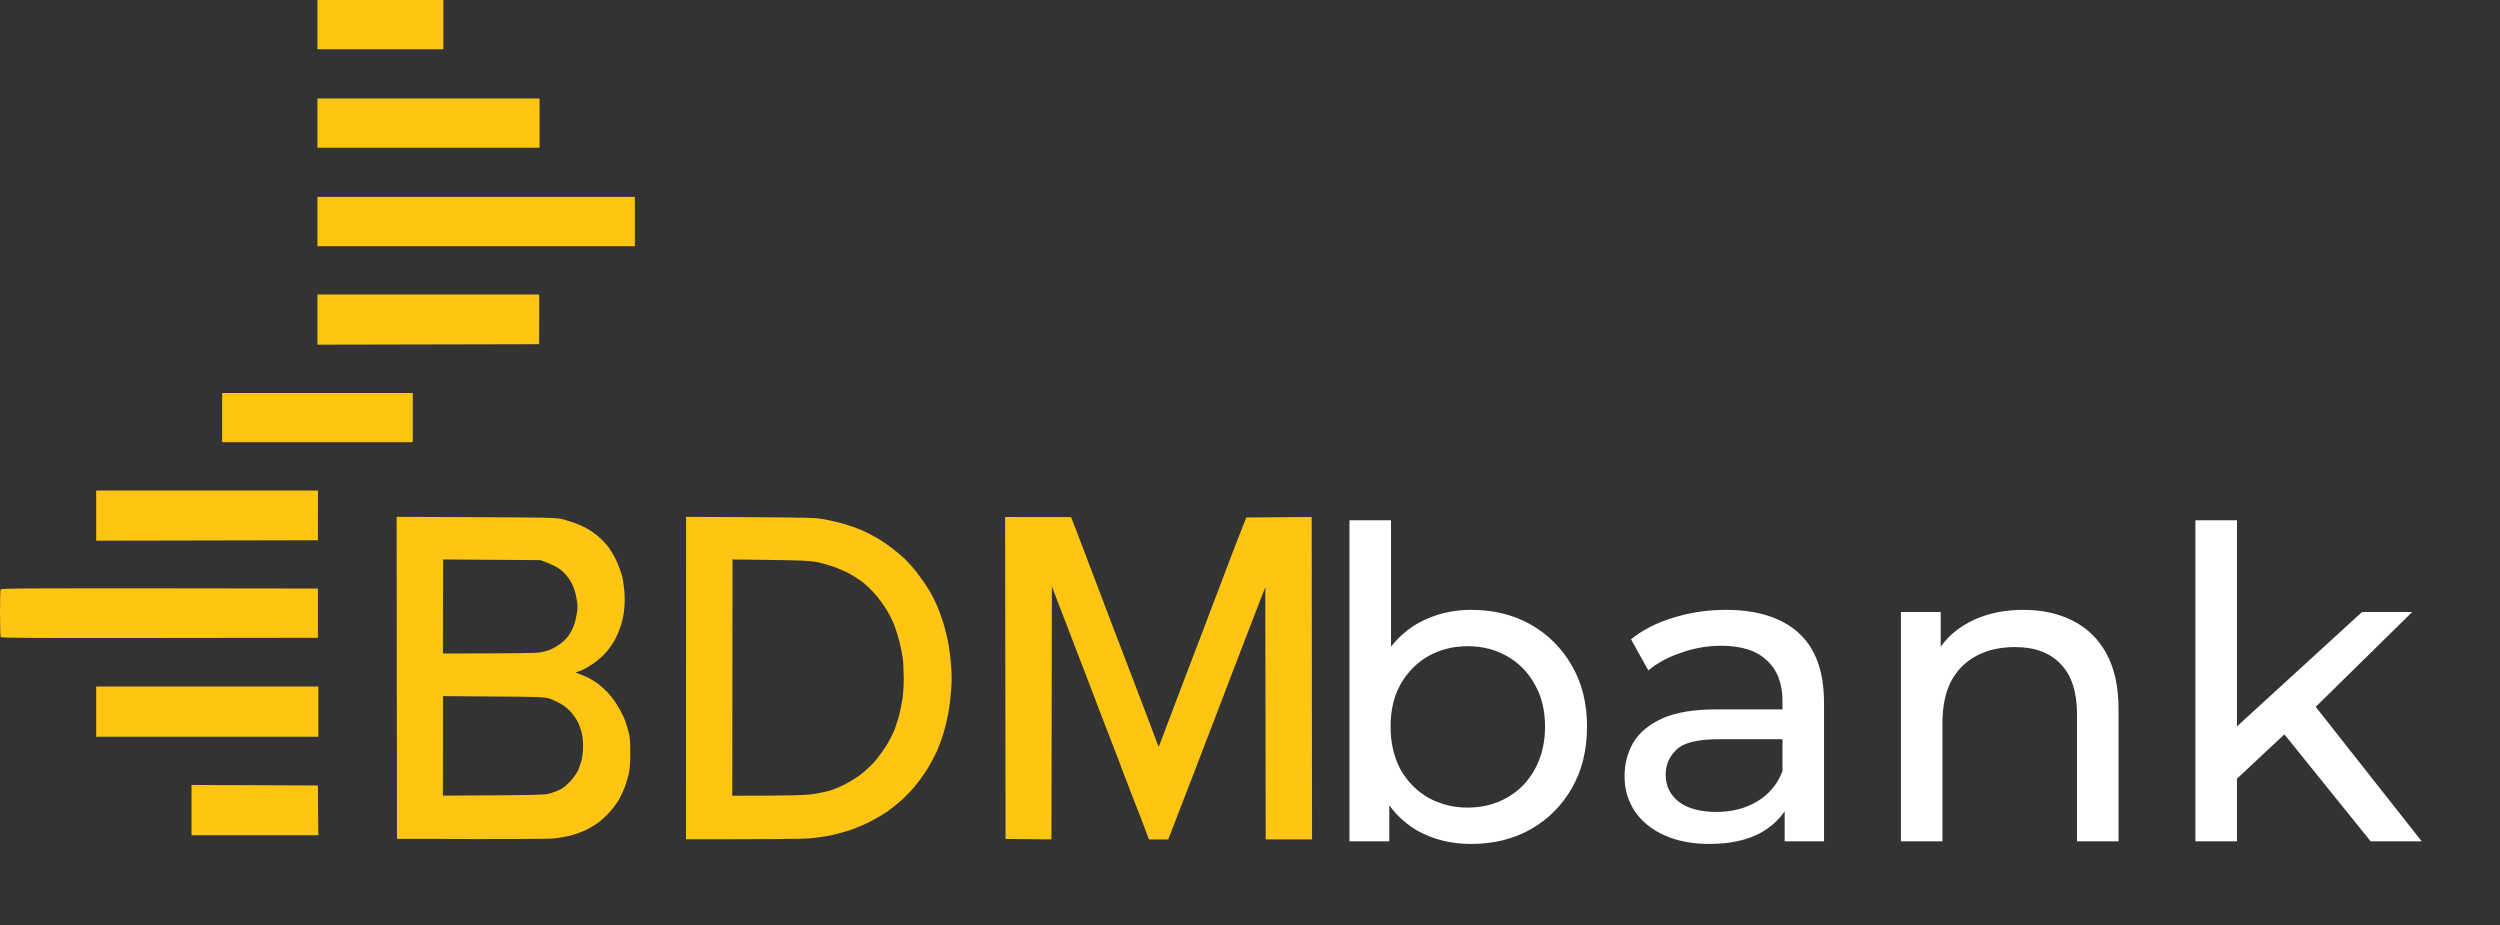
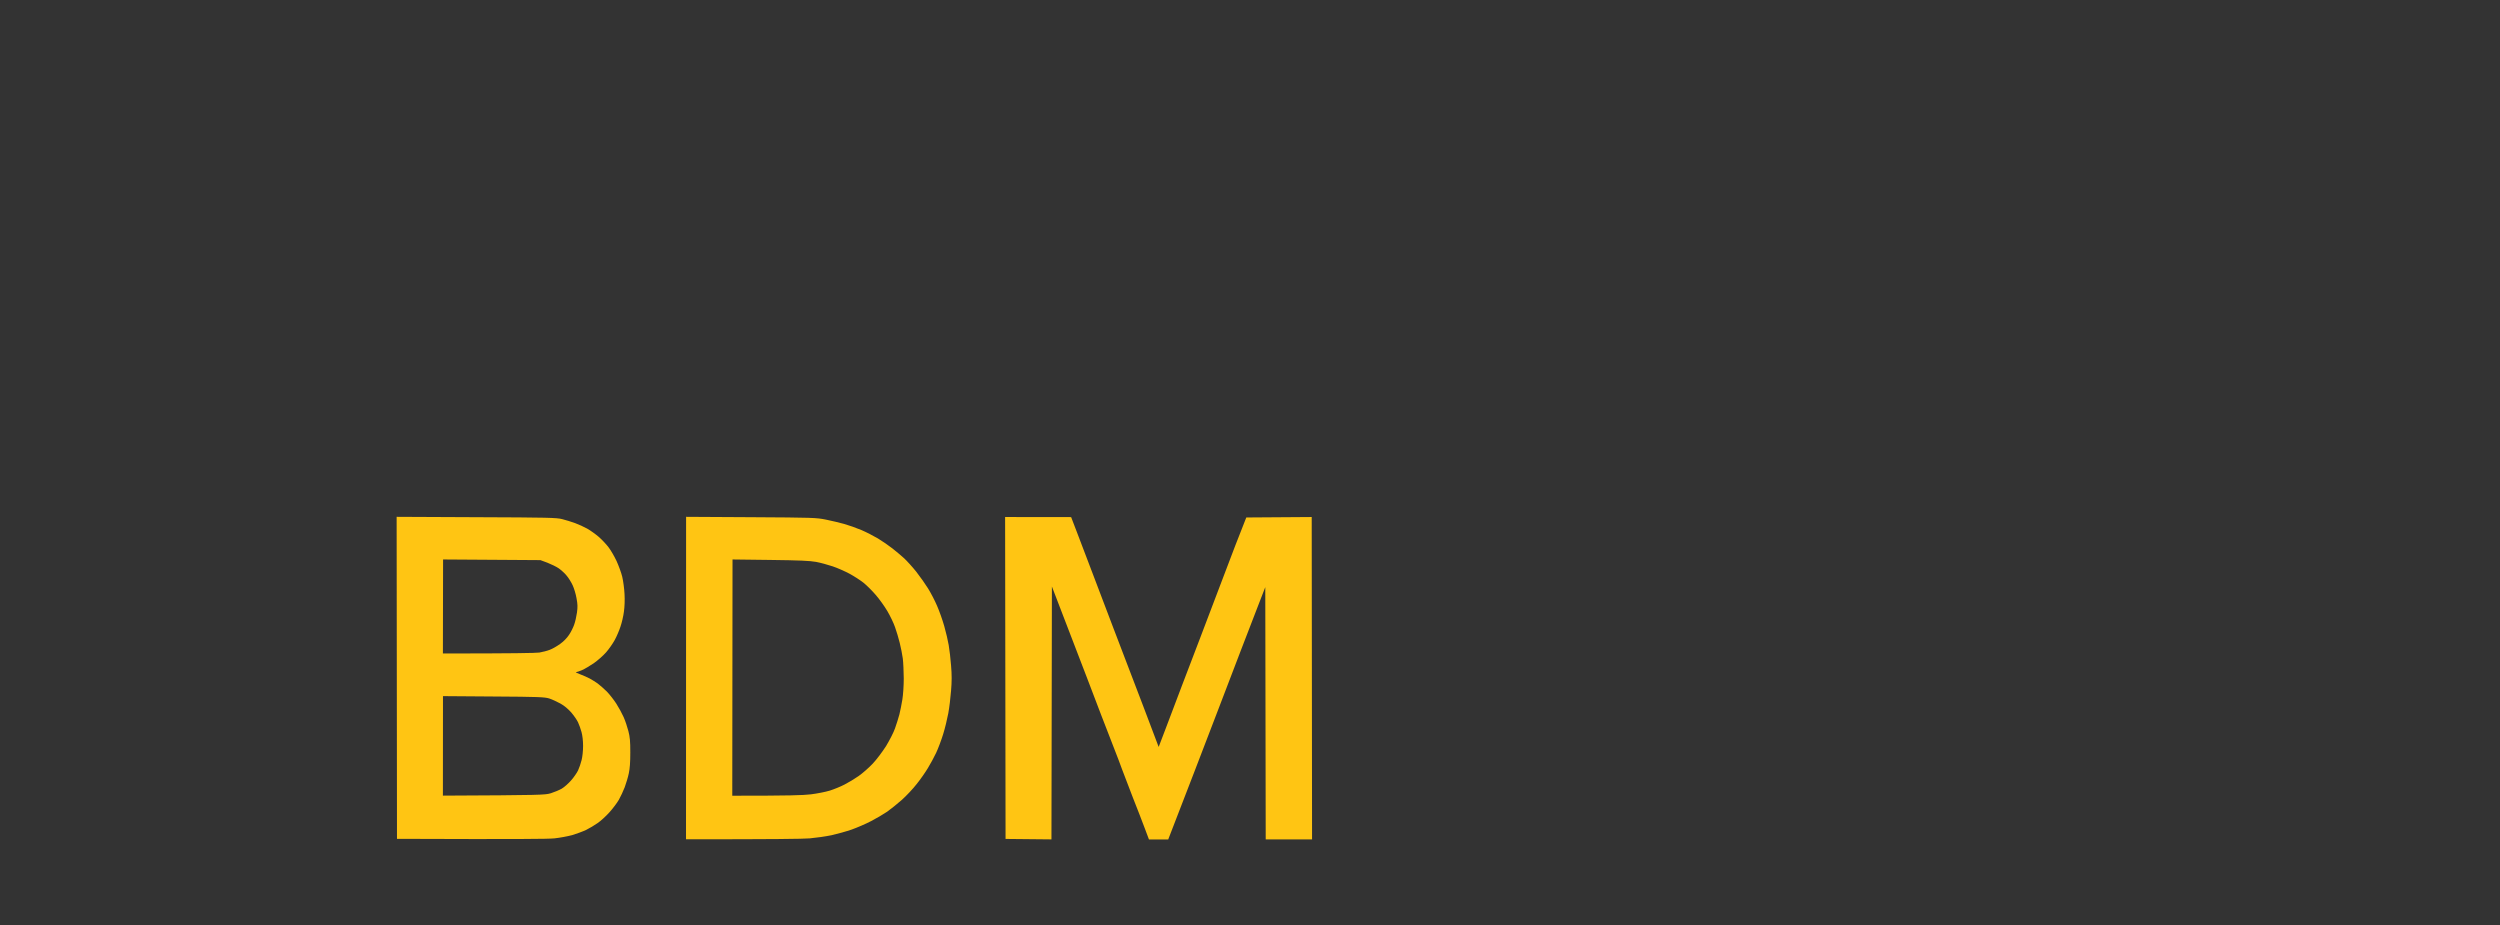
<svg xmlns="http://www.w3.org/2000/svg" width="208" height="77" viewBox="0 0 208 77" fill="none">
  <rect x="0" y="0" width="208" height="77" fill="#333333" stroke="none" />
-   <path d="M122.392 70.216C120.76 70.216 119.284 69.856 117.964 69.136C116.668 68.392 115.636 67.3 114.868 65.86C114.124 64.42 113.752 62.62 113.752 60.46C113.752 58.3 114.136 56.5 114.904 55.06C115.696 53.62 116.74 52.54 118.036 51.82C119.356 51.1 120.808 50.74 122.392 50.74C124.264 50.74 125.92 51.148 127.36 51.964C128.8 52.78 129.94 53.92 130.78 55.384C131.62 56.824 132.04 58.516 132.04 60.46C132.04 62.404 131.62 64.108 130.78 65.572C129.94 67.036 128.8 68.176 127.36 68.992C125.92 69.808 124.264 70.216 122.392 70.216ZM112.276 70V43.288H115.732V55.996L115.372 60.424L115.588 64.852V70H112.276ZM122.104 67.192C123.328 67.192 124.42 66.916 125.38 66.364C126.364 65.812 127.132 65.032 127.684 64.024C128.26 62.992 128.548 61.804 128.548 60.46C128.548 59.092 128.26 57.916 127.684 56.932C127.132 55.924 126.364 55.144 125.38 54.592C124.42 54.04 123.328 53.764 122.104 53.764C120.904 53.764 119.812 54.04 118.828 54.592C117.868 55.144 117.1 55.924 116.524 56.932C115.972 57.916 115.696 59.092 115.696 60.46C115.696 61.804 115.972 62.992 116.524 64.024C117.1 65.032 117.868 65.812 118.828 66.364C119.812 66.916 120.904 67.192 122.104 67.192ZM148.483 70V65.968L148.303 65.212V58.336C148.303 56.872 147.871 55.744 147.007 54.952C146.167 54.136 144.895 53.728 143.191 53.728C142.063 53.728 140.959 53.92 139.879 54.304C138.799 54.664 137.887 55.156 137.143 55.78L135.703 53.188C136.687 52.396 137.863 51.796 139.231 51.388C140.623 50.956 142.075 50.74 143.587 50.74C146.203 50.74 148.219 51.376 149.635 52.648C151.051 53.92 151.759 55.864 151.759 58.48V70H148.483ZM142.219 70.216C140.803 70.216 139.555 69.976 138.475 69.496C137.419 69.016 136.603 68.356 136.027 67.516C135.451 66.652 135.163 65.68 135.163 64.6C135.163 63.568 135.403 62.632 135.883 61.792C136.387 60.952 137.191 60.28 138.295 59.776C139.423 59.272 140.935 59.02 142.831 59.02H148.879V61.504H142.975C141.247 61.504 140.083 61.792 139.483 62.368C138.883 62.944 138.583 63.64 138.583 64.456C138.583 65.392 138.955 66.148 139.699 66.724C140.443 67.276 141.475 67.552 142.795 67.552C144.091 67.552 145.219 67.264 146.179 66.688C147.163 66.112 147.871 65.272 148.303 64.168L148.987 66.544C148.531 67.672 147.727 68.572 146.575 69.244C145.423 69.892 143.971 70.216 142.219 70.216ZM168.343 50.74C169.903 50.74 171.271 51.04 172.447 51.64C173.647 52.24 174.583 53.152 175.255 54.376C175.927 55.6 176.263 57.148 176.263 59.02V70H172.807V59.416C172.807 57.568 172.351 56.176 171.439 55.24C170.551 54.304 169.291 53.836 167.659 53.836C166.435 53.836 165.367 54.076 164.455 54.556C163.543 55.036 162.835 55.744 162.331 56.68C161.851 57.616 161.611 58.78 161.611 60.172V70H158.155V50.92H161.467V56.068L160.927 54.7C161.551 53.452 162.511 52.48 163.807 51.784C165.103 51.088 166.615 50.74 168.343 50.74ZM185.467 65.392L185.539 60.964L196.519 50.92H200.695L192.271 59.2L190.399 60.784L185.467 65.392ZM182.659 70V43.288H186.115V70H182.659ZM197.239 70L189.751 60.712L191.983 57.94L201.487 70H197.239Z" fill="white" />
-   <path fill-rule="evenodd" clip-rule="evenodd" d="M26.411 0H36.888V4.097H26.411V0ZM26.448 48.967V53.064L13.278 53.079C2.91 53.095 0.095 53.079 0.058 53.002C0.029 52.956 0 52.067 0 51.039C0 50.003 0.022 49.106 0.044 49.044C0.08 48.944 1.593 48.928 26.448 48.967ZM26.411 8.193H44.892V12.29H26.411V8.193ZM26.411 16.387H52.822V20.483H26.411V16.387ZM26.411 24.503H44.863L44.855 28.638L26.411 28.677V24.503ZM18.481 32.696H34.342V36.793H18.481V32.696ZM8.003 40.812H26.455L26.448 44.948L8.003 44.986V40.812ZM8.003 57.122H26.484V61.296H8.003V57.122ZM15.934 65.307L26.448 65.354L26.484 69.489H15.934V65.307Z" fill="#FFC513" />
  <path fill-rule="evenodd" clip-rule="evenodd" d="M33 43L39.636 43.031C45.609 43.054 46.322 43.07 46.78 43.193C47.057 43.263 47.537 43.41 47.835 43.518C48.134 43.626 48.592 43.835 48.854 43.982C49.116 44.129 49.538 44.43 49.8 44.654C50.062 44.878 50.433 45.273 50.622 45.52C50.819 45.775 51.117 46.293 51.299 46.679C51.473 47.066 51.692 47.653 51.772 47.993C51.852 48.333 51.939 48.975 51.961 49.423C51.99 49.91 51.968 50.498 51.91 50.892C51.866 51.255 51.735 51.812 51.626 52.129C51.524 52.446 51.306 52.956 51.146 53.249C50.986 53.543 50.658 54.015 50.418 54.285C50.178 54.556 49.72 54.958 49.4 55.182C49.08 55.398 48.643 55.661 48.439 55.746C48.228 55.839 47.995 55.916 47.93 55.924C47.857 55.924 48.01 56.009 48.272 56.102C48.534 56.202 48.89 56.357 49.072 56.457C49.254 56.55 49.545 56.743 49.727 56.867C49.909 56.998 50.244 57.3 50.484 57.532C50.717 57.771 51.073 58.227 51.277 58.544C51.481 58.861 51.757 59.371 51.888 59.665C52.019 59.959 52.194 60.484 52.281 60.825C52.412 61.335 52.441 61.651 52.441 62.602C52.441 63.422 52.405 63.932 52.317 64.341C52.252 64.658 52.092 65.184 51.975 65.501C51.852 65.818 51.633 66.289 51.488 66.544C51.342 66.799 50.993 67.263 50.709 67.58C50.433 67.889 49.989 68.299 49.727 68.477C49.465 68.662 49.036 68.917 48.767 69.049C48.49 69.18 47.966 69.373 47.603 69.482C47.231 69.582 46.569 69.706 46.126 69.752C45.609 69.806 43.172 69.829 33.029 69.791L33 43ZM36.849 54.37C42.684 54.37 44.605 54.332 44.874 54.293C45.143 54.247 45.536 54.146 45.747 54.061C45.958 53.984 46.337 53.767 46.591 53.582C46.882 53.381 47.166 53.087 47.341 52.824C47.501 52.592 47.69 52.206 47.77 51.974C47.857 51.742 47.959 51.286 48.003 50.969C48.068 50.498 48.061 50.274 47.966 49.771C47.908 49.431 47.763 48.944 47.646 48.697C47.53 48.442 47.304 48.078 47.137 47.885C46.977 47.684 46.678 47.421 46.482 47.282C46.286 47.151 45.864 46.942 45.544 46.818L44.961 46.602L36.864 46.548L36.849 54.37ZM36.849 66.197C45.078 66.158 45.354 66.142 45.834 65.996C46.111 65.91 46.519 65.74 46.737 65.617C46.948 65.493 47.304 65.176 47.523 64.921C47.748 64.666 48.003 64.295 48.097 64.094C48.192 63.893 48.323 63.507 48.388 63.244C48.461 62.966 48.512 62.463 48.512 62.061C48.512 61.621 48.461 61.196 48.381 60.902C48.316 60.647 48.177 60.283 48.09 60.09C48.003 59.905 47.748 59.534 47.53 59.279C47.268 58.985 46.948 58.714 46.628 58.536C46.351 58.382 45.929 58.189 45.689 58.111C45.296 57.995 44.809 57.972 41.054 57.949L36.856 57.918L36.849 66.197ZM57.083 43L62.482 43.031C67.662 43.062 67.909 43.07 68.717 43.232C69.175 43.325 69.859 43.487 70.245 43.595C70.623 43.703 71.263 43.928 71.664 44.098C72.064 44.268 72.682 44.585 73.046 44.801C73.403 45.017 73.941 45.388 74.247 45.628C74.545 45.86 74.981 46.231 75.222 46.447C75.454 46.664 75.913 47.166 76.233 47.568C76.553 47.978 76.997 48.604 77.215 48.959C77.441 49.323 77.775 49.964 77.957 50.389C78.146 50.815 78.416 51.58 78.561 52.09C78.707 52.6 78.874 53.319 78.932 53.675C78.998 54.038 79.085 54.803 79.129 55.375C79.194 56.14 79.194 56.697 79.129 57.462C79.085 58.042 78.983 58.892 78.896 59.356C78.808 59.827 78.619 60.608 78.467 61.095C78.314 61.59 78.052 62.285 77.885 62.641C77.71 63.004 77.404 63.576 77.193 63.916C76.99 64.256 76.575 64.852 76.269 65.23C75.971 65.617 75.418 66.204 75.04 66.544C74.661 66.877 74.108 67.325 73.81 67.534C73.504 67.743 72.901 68.098 72.464 68.322C72.02 68.554 71.3 68.863 70.863 69.018C70.419 69.172 69.67 69.381 69.19 69.489C68.71 69.59 67.888 69.706 67.371 69.752C66.847 69.799 64.337 69.829 57.076 69.829L57.083 43ZM60.925 66.204C65.756 66.204 66.825 66.166 67.473 66.088C67.975 66.026 68.681 65.887 69.037 65.779C69.401 65.663 69.954 65.439 70.274 65.269C70.594 65.107 71.118 64.79 71.438 64.566C71.758 64.341 72.289 63.878 72.609 63.538C72.937 63.19 73.417 62.548 73.723 62.069C74.007 61.597 74.349 60.94 74.465 60.6C74.589 60.26 74.749 59.735 74.829 59.441C74.901 59.139 75.018 58.583 75.076 58.204C75.141 57.802 75.192 57.052 75.192 56.442C75.185 55.862 75.156 55.112 75.112 54.78C75.069 54.455 74.952 53.868 74.858 53.489C74.763 53.103 74.589 52.515 74.465 52.175C74.349 51.835 74.057 51.232 73.825 50.838C73.592 50.444 73.162 49.841 72.857 49.493C72.559 49.145 72.1 48.689 71.838 48.48C71.584 48.279 71.06 47.939 70.674 47.73C70.296 47.529 69.67 47.251 69.277 47.12C68.884 46.989 68.266 46.818 67.895 46.749C67.371 46.656 66.527 46.617 64.082 46.587L60.946 46.548L60.925 66.204ZM83.625 43.016L89.118 43.023L89.584 44.237C89.839 44.909 90.501 46.633 91.046 48.078C91.599 49.524 92.298 51.371 92.603 52.175C92.909 52.987 93.367 54.185 93.622 54.842C93.877 55.507 94.561 57.292 95.143 58.822C95.725 60.353 96.241 61.729 96.401 62.146L96.976 60.639C97.289 59.812 97.9 58.196 98.337 57.045C98.781 55.901 99.479 54.077 99.887 52.987C100.294 51.904 101.007 50.026 101.473 48.813C101.931 47.607 102.52 46.053 102.782 45.373C103.044 44.693 103.357 43.897 103.692 43.054L109.134 43.016L109.163 69.837H105.307L105.271 48.851L104.732 50.243C104.434 51.008 103.75 52.786 103.212 54.185C102.673 55.592 101.815 57.833 101.305 59.17C100.789 60.515 99.93 62.757 99.392 64.156C98.853 65.563 98.14 67.418 97.195 69.845H95.594L95.252 68.933C95.063 68.43 94.612 67.255 94.24 66.32C93.877 65.385 93.484 64.365 93.367 64.04C93.258 63.723 92.931 62.873 92.647 62.146C92.363 61.427 91.898 60.229 91.614 59.48C91.338 58.737 90.814 57.385 90.464 56.465C90.108 55.553 89.46 53.868 89.024 52.716C88.587 51.572 88.071 50.219 87.518 48.797L87.481 69.837L83.662 69.799L83.625 43.016Z" fill="#FFC513" />
</svg>